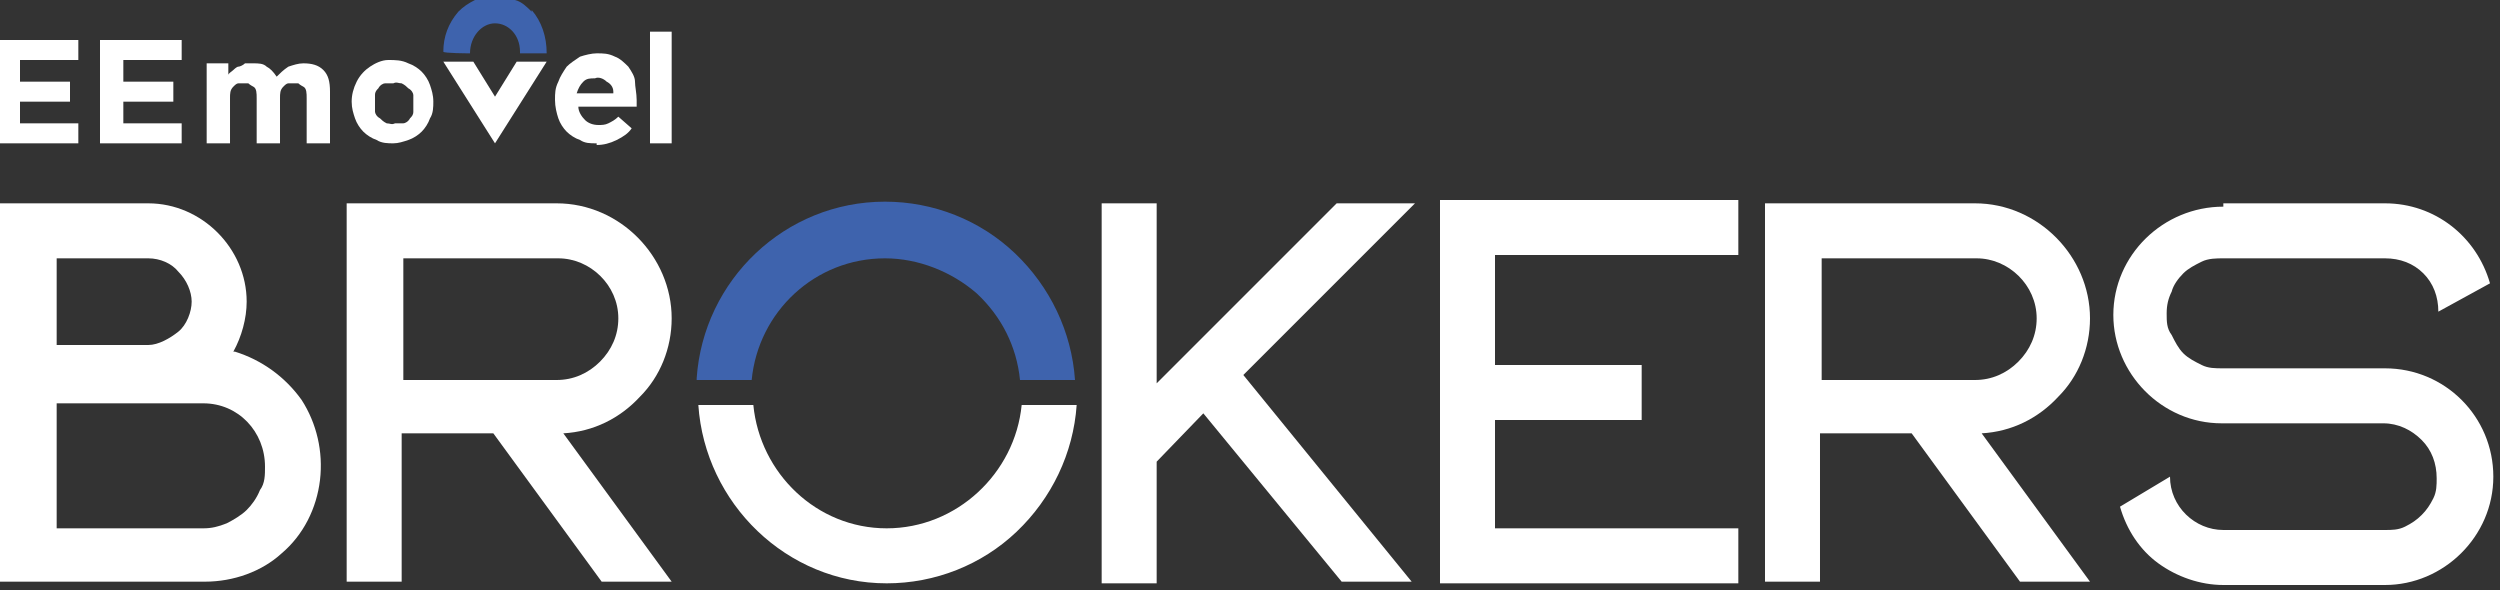
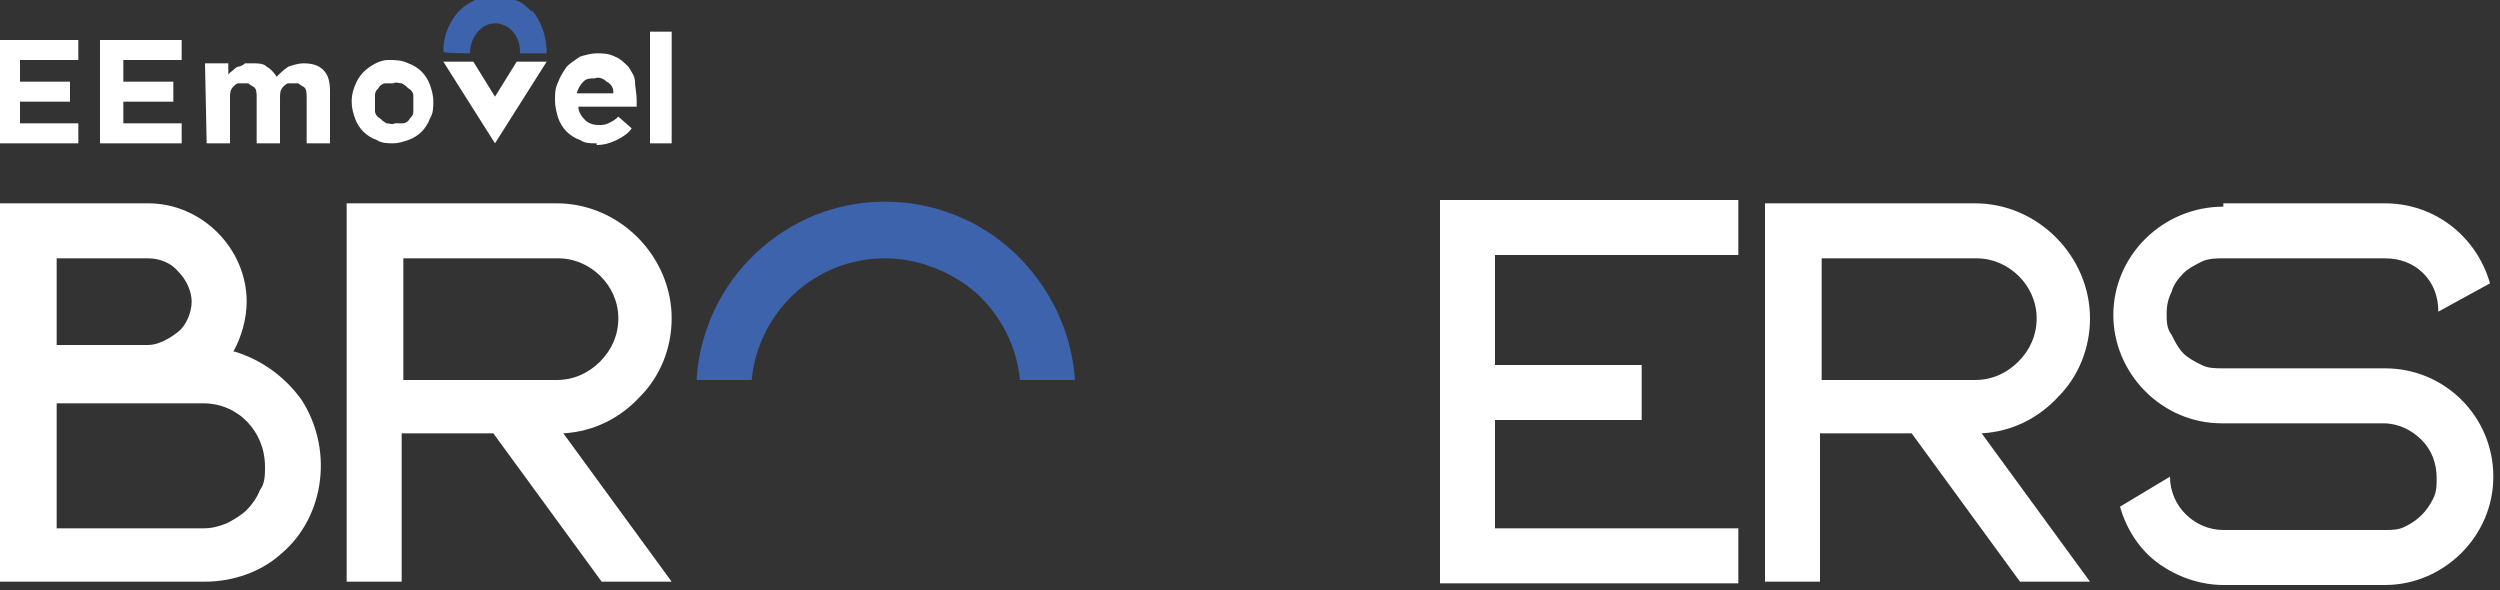
<svg xmlns="http://www.w3.org/2000/svg" id="Layer_1" data-name="Layer 1" version="1.1" viewBox="0 0 150 35.4">
  <rect x="0" y="0" width="150" height="35.4" fill="#333333" stroke="none" />
  <defs>
    <style>
      .cls-1 {
        fill: #3e63ad;
      }

      .cls-1, .cls-2 {
        stroke-width: 0px;
      }

      .cls-2 {
        fill: #fff;
      }
    </style>
  </defs>
  <path class="cls-2" d="M20.8,34.9V12.2h12.6c3.8,0,6.9,3.2,6.9,6.9,0,1.8-.7,3.5-1.9,4.7-1.2,1.3-2.8,2.1-4.6,2.2l6.5,8.9h-4.2l-6.5-8.9h-5.5v8.9h-3.3ZM24.1,22.8h9.3c1,0,1.9-.4,2.6-1.1.7-.7,1.1-1.6,1.1-2.6,0-2-1.7-3.6-3.6-3.6h-9.3v7.3Z" />
  <path class="cls-1" d="M41.8,22.8h3.3c.4-4.1,3.8-7.3,8-7.3,2,0,4,.8,5.5,2.1,1.5,1.4,2.4,3.2,2.6,5.2h3.3c-.2-2.9-1.5-5.6-3.6-7.6-2.1-2-4.9-3.1-7.8-3.1-6,0-10.9,4.7-11.3,10.6Z" />
-   <path class="cls-2" d="M53.2,35c2.9,0,5.7-1.1,7.8-3.1,2.1-2,3.4-4.7,3.6-7.6h-3.3c-.4,4.1-3.9,7.4-8.1,7.4s-7.6-3.3-8-7.4h-3.3c.4,5.9,5.3,10.7,11.3,10.7Z" />
-   <path class="cls-2" d="M72.2,24.8l-2.8,2.9v7.3h-3.3V12.2h3.3v10.8l10.8-10.8h4.7l-10.3,10.3,10.1,12.4h-4.2l-8.3-10.1Z" />
  <path class="cls-2" d="M86.4,35.1V12h17.9v3.3h-14.6v6.6h8.8v3.3h-8.8v6.5h14.6v3.3h-17.9Z" />
  <path class="cls-2" d="M105.9,34.9V12.2h12.6c3.8,0,6.9,3.2,6.9,6.9,0,1.8-.7,3.5-1.9,4.7-1.2,1.3-2.8,2.1-4.6,2.2l6.5,8.9h-4.2l-6.5-8.9h-5.5v8.9h-3.3ZM109.2,22.8h9.3c1,0,1.9-.4,2.6-1.1.7-.7,1.1-1.6,1.1-2.6,0-2-1.7-3.6-3.6-3.6h-9.3v7.3Z" />
  <path class="cls-2" d="M133.4,12.2h9.7c3,0,5.5,2,6.3,4.8l-3.1,1.7c0-.9-.3-1.7-.9-2.3-.6-.6-1.4-.9-2.3-.9h-9.7c-.4,0-.9,0-1.3.2-.4.2-.8.4-1.1.7-.3.3-.6.7-.7,1.1-.2.4-.3.8-.3,1.3s0,.9.3,1.3c.2.4.4.8.7,1.1.3.3.7.5,1.1.7.4.2.8.2,1.3.2h9.7c3.6,0,6.5,2.9,6.5,6.5s-3,6.5-6.5,6.5h-9.7c-1.4,0-2.8-.5-3.9-1.3-1.1-.8-1.9-2-2.3-3.4l3-1.8c0,1.8,1.5,3.2,3.2,3.2h9.7c.4,0,.8,0,1.2-.2.4-.2.7-.4,1-.7.3-.3.5-.6.7-1,.2-.4.2-.8.2-1.2,0-.9-.3-1.7-.9-2.3-.6-.6-1.4-1-2.3-1h-4.9s-4.8,0-4.8,0c-3.6,0-6.5-3-6.5-6.5,0-3.6,3-6.5,6.6-6.5Z" />
  <path class="cls-2" d="M-.2,2.4v6.2h4.9v-1.2H1.2v-1.3h3v-1.2H1.2v-1.3h3.5v-1.2H-.2Z" />
  <path class="cls-2" d="M6,2.4h4.9v1.2h-3.5v1.3h3v1.2h-3v1.3h3.5v1.2h-4.9V2.4Z" />
-   <path class="cls-2" d="M12.3,3.8h1.4v.7c0-.1.2-.2.3-.3,0,0,.2-.2.3-.2.1,0,.3-.1.4-.2.2,0,.3,0,.5,0,.3,0,.6,0,.8.2.2.1.4.3.6.6.2-.2.4-.4.7-.6.3-.1.6-.2.9-.2.5,0,.9.1,1.2.4.3.3.4.7.4,1.3v3.1h-1.4v-2.7c0-.3,0-.6-.2-.7,0,0-.2-.1-.3-.2-.1,0-.2,0-.3,0-.1,0-.2,0-.3,0-.1,0-.2.1-.3.2-.2.2-.2.4-.2.7v2.7h-1.4v-2.7c0-.3,0-.6-.2-.7,0,0-.2-.1-.3-.2-.1,0-.2,0-.3,0-.1,0-.2,0-.3,0-.1,0-.2.1-.3.2-.2.2-.2.4-.2.7v2.7h-1.4V3.8Z" />
+   <path class="cls-2" d="M12.3,3.8h1.4v.7c0-.1.2-.2.3-.3,0,0,.2-.2.3-.2.1,0,.3-.1.4-.2.2,0,.3,0,.5,0,.3,0,.6,0,.8.2.2.1.4.3.6.6.2-.2.4-.4.7-.6.3-.1.6-.2.9-.2.5,0,.9.1,1.2.4.3.3.4.7.4,1.3v3.1h-1.4v-2.7c0-.3,0-.6-.2-.7,0,0-.2-.1-.3-.2-.1,0-.2,0-.3,0-.1,0-.2,0-.3,0-.1,0-.2.1-.3.2-.2.2-.2.4-.2.7v2.7h-1.4v-2.7c0-.3,0-.6-.2-.7,0,0-.2-.1-.3-.2-.1,0-.2,0-.3,0-.1,0-.2,0-.3,0-.1,0-.2.1-.3.2-.2.2-.2.4-.2.7v2.7h-1.4Z" />
  <path class="cls-2" d="M23.7,7.4c.2,0,.4,0,.5,0,.1,0,.3-.1.4-.3.1-.1.2-.2.2-.4,0-.1,0-.3,0-.5h0c0-.2,0-.3,0-.5,0-.1-.1-.3-.3-.4-.1-.1-.2-.2-.4-.3-.2,0-.3-.1-.5,0-.2,0-.3,0-.5,0-.1,0-.3.1-.4.3-.1.1-.2.2-.2.4,0,.1,0,.3,0,.5h0c0,.2,0,.3,0,.5,0,.1.1.3.3.4.1.1.2.2.4.3.2,0,.3.1.5,0h0ZM23.6,8.6c-.3,0-.7,0-1-.2-.3-.1-.6-.3-.8-.5-.2-.2-.4-.5-.5-.8-.1-.3-.2-.6-.2-1h0c0-.4.1-.8.3-1.2.2-.4.5-.7.8-.9.3-.2.7-.4,1.1-.4s.8,0,1.2.2c.3.1.6.3.8.5.2.2.4.5.5.8.1.3.2.6.2,1h0c0,.3,0,.7-.2,1-.1.3-.3.6-.5.8s-.5.4-.8.5c-.3.1-.6.2-.9.2" />
  <path class="cls-2" d="M36.8,5.5c0-.3-.2-.5-.4-.6-.2-.2-.5-.3-.7-.2-.3,0-.5,0-.7.2-.2.2-.3.4-.4.7h2.2ZM35.8,8.6c-.4,0-.7,0-1-.2-.3-.1-.6-.3-.8-.5-.2-.2-.4-.5-.5-.8-.1-.3-.2-.7-.2-1.1h0c0-.4,0-.7.2-1.1.1-.3.3-.6.5-.9.2-.2.5-.4.8-.6.3-.1.7-.2,1-.2.4,0,.7,0,1.1.2.3.1.6.4.8.6.2.3.4.6.4.9,0,.3.1.7.1,1.1,0,0,0,.1,0,.2s0,.1,0,.2h-3.5c0,.3.2.6.4.8.2.2.5.3.8.3.2,0,.4,0,.6-.1.2-.1.4-.2.6-.4l.8.7c-.2.3-.5.5-.9.7-.4.2-.8.3-1.2.3h0Z" />
  <path class="cls-2" d="M39,1.9h1.3v6.7h-1.3V1.9Z" />
  <path class="cls-2" d="M31,3.7l-1.3,2.1-1.3-2.1h-1.8l3.1,4.9,3.1-4.9h-1.8Z" />
  <path class="cls-1" d="M31.9.7c-.3-.3-.6-.6-1-.7-.4-.2-.8-.3-1.2-.3s-.8,0-1.2.3c-.4.2-.7.4-1,.7-.6.7-.9,1.5-.9,2.4h0c0,.1,1.6.1,1.6.1h0c0-1,.7-1.8,1.5-1.8s1.5.7,1.5,1.7,0,0,0,.1h1.6c0-1-.3-1.9-.9-2.6" />
  <path class="cls-2" d="M14,21.1c.5-.9.8-2,.8-3,0-3.2-2.7-5.9-5.9-5.9H-.3v22.7h12.6c1.7,0,3.4-.6,4.6-1.7,1.3-1.1,2.1-2.7,2.3-4.4.2-1.7-.2-3.4-1.1-4.8-1-1.4-2.4-2.4-4-2.9ZM8.9,15.5c.7,0,1.4.3,1.8.8.5.5.8,1.2.8,1.8s-.3,1.4-.8,1.8-1.2.8-1.8.8H3.4v-5.2h5.5ZM12.2,31.7H3.4v-7.5h8.8c2.1,0,3.7,1.7,3.7,3.8,0,.5,0,1-.3,1.4-.2.5-.5.9-.8,1.2-.3.3-.8.6-1.2.8-.5.2-.9.3-1.4.3h0Z" />
</svg>